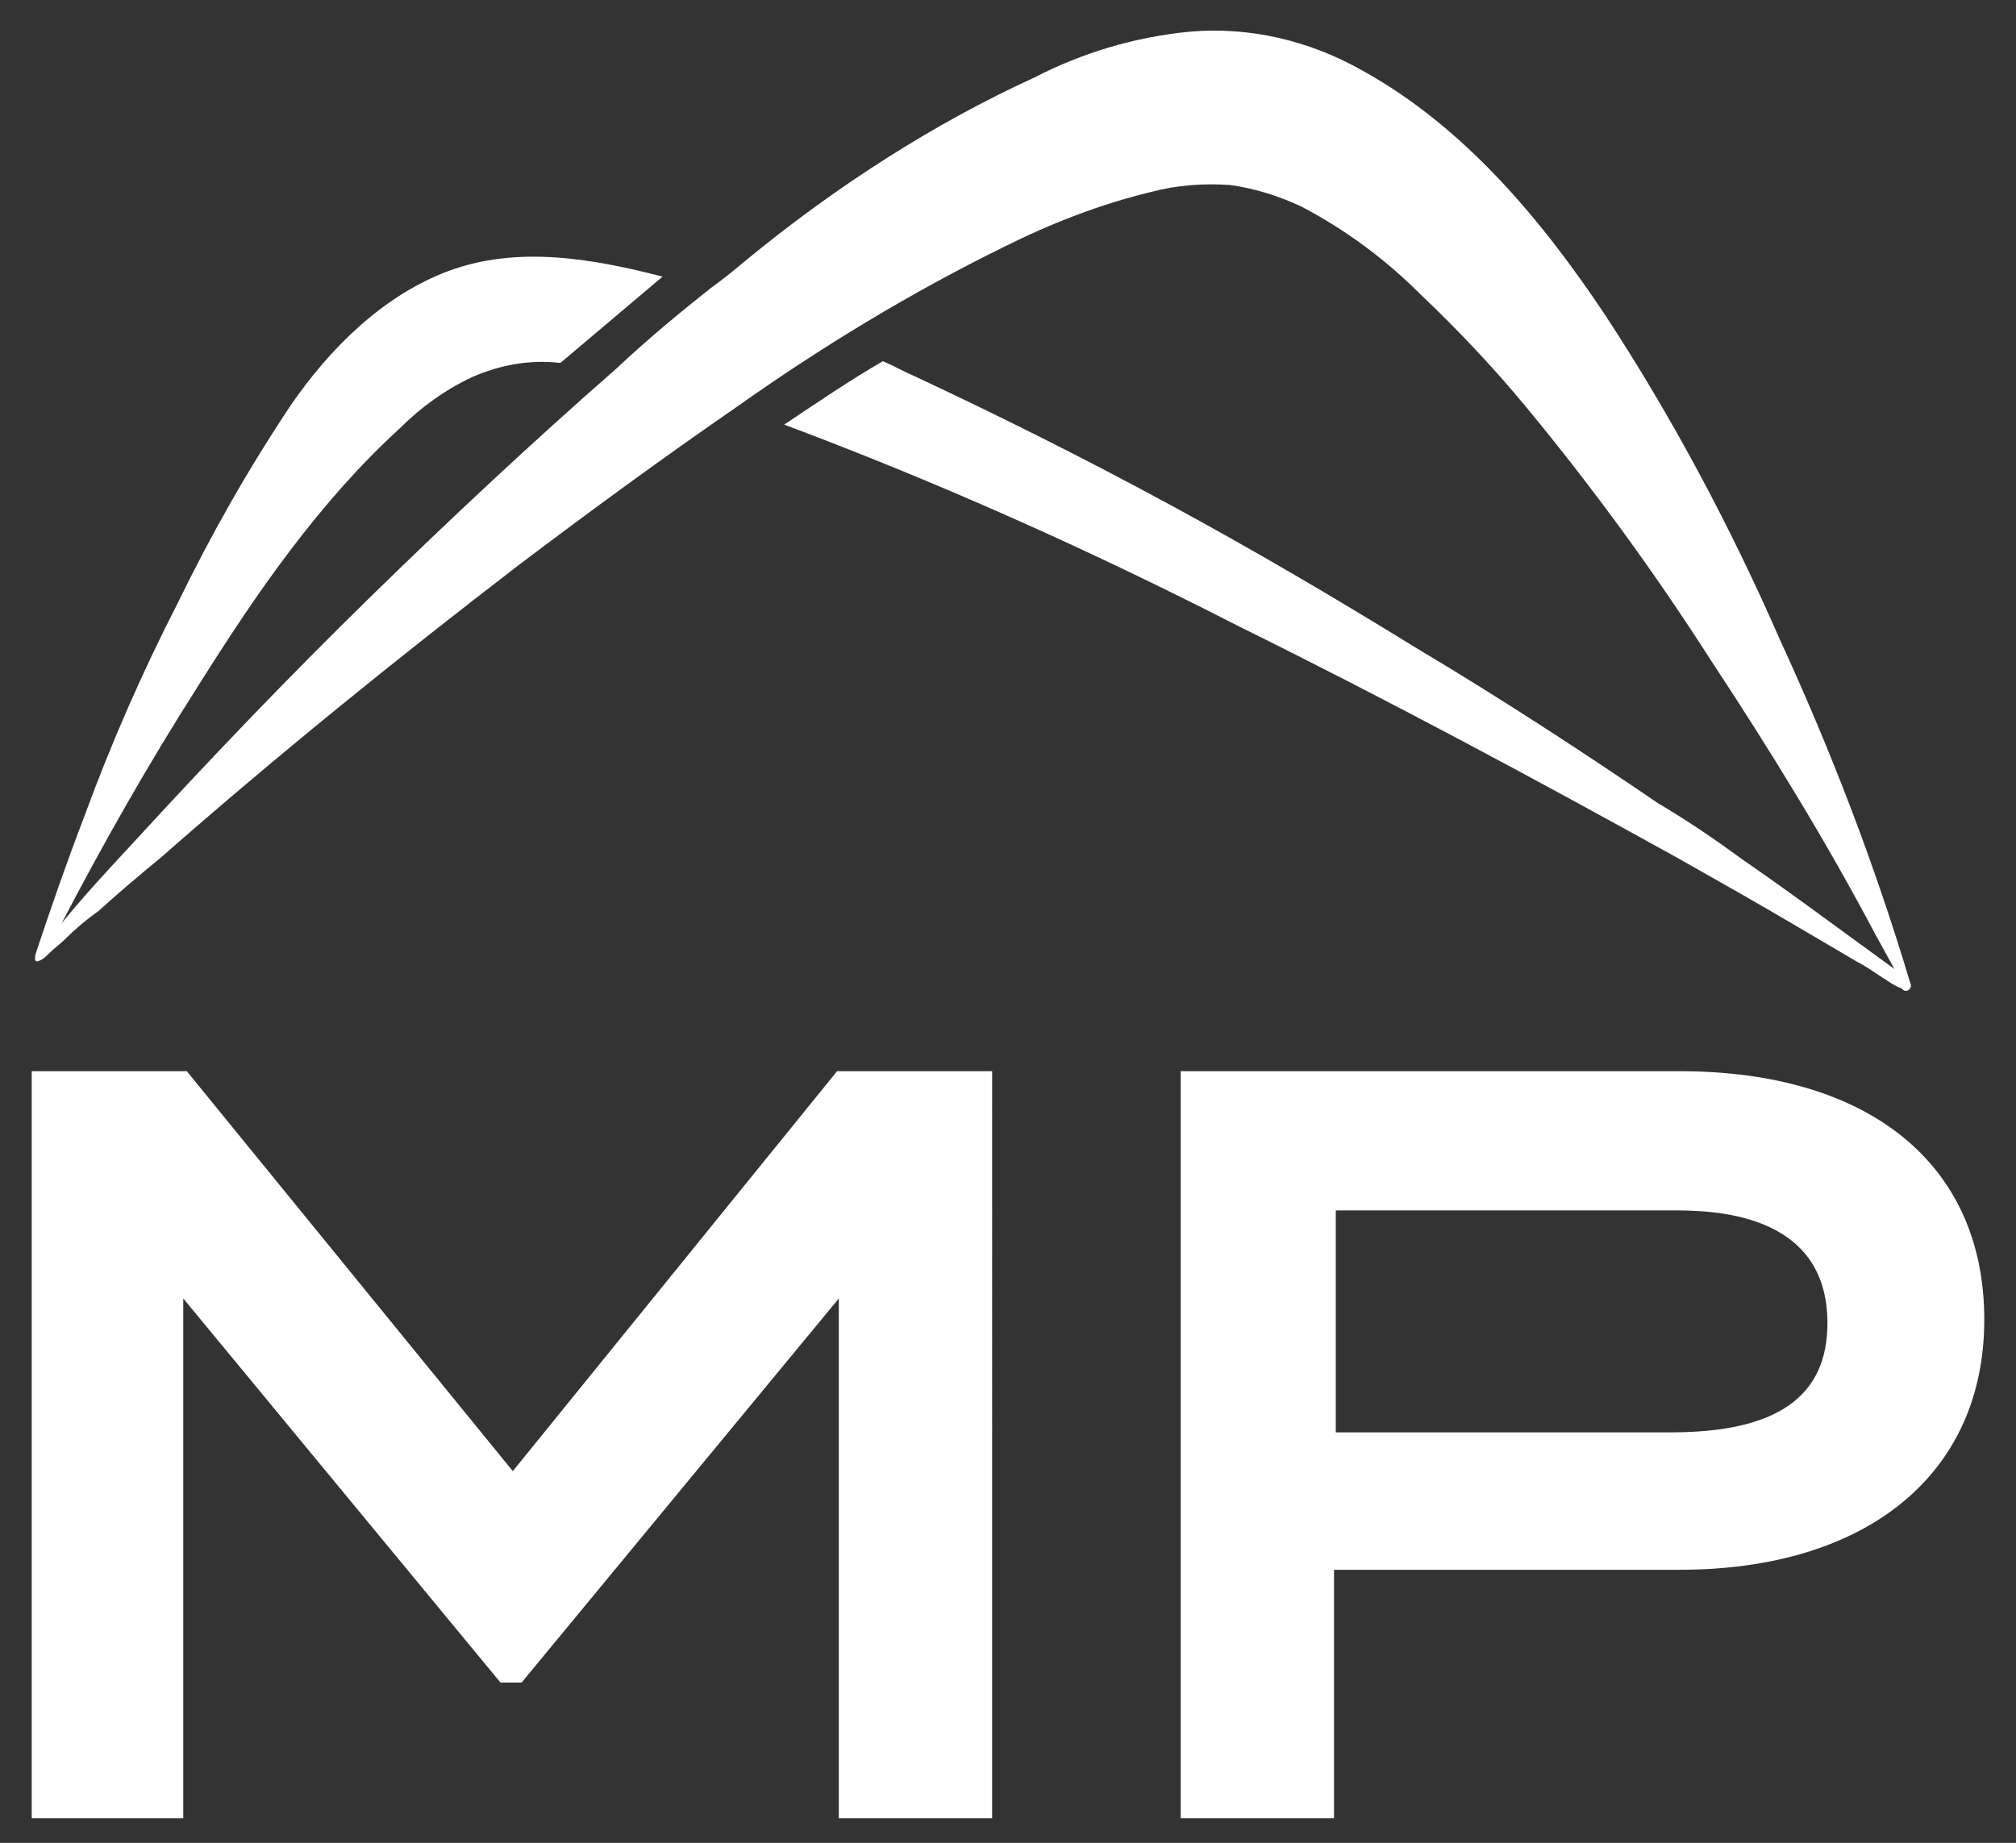
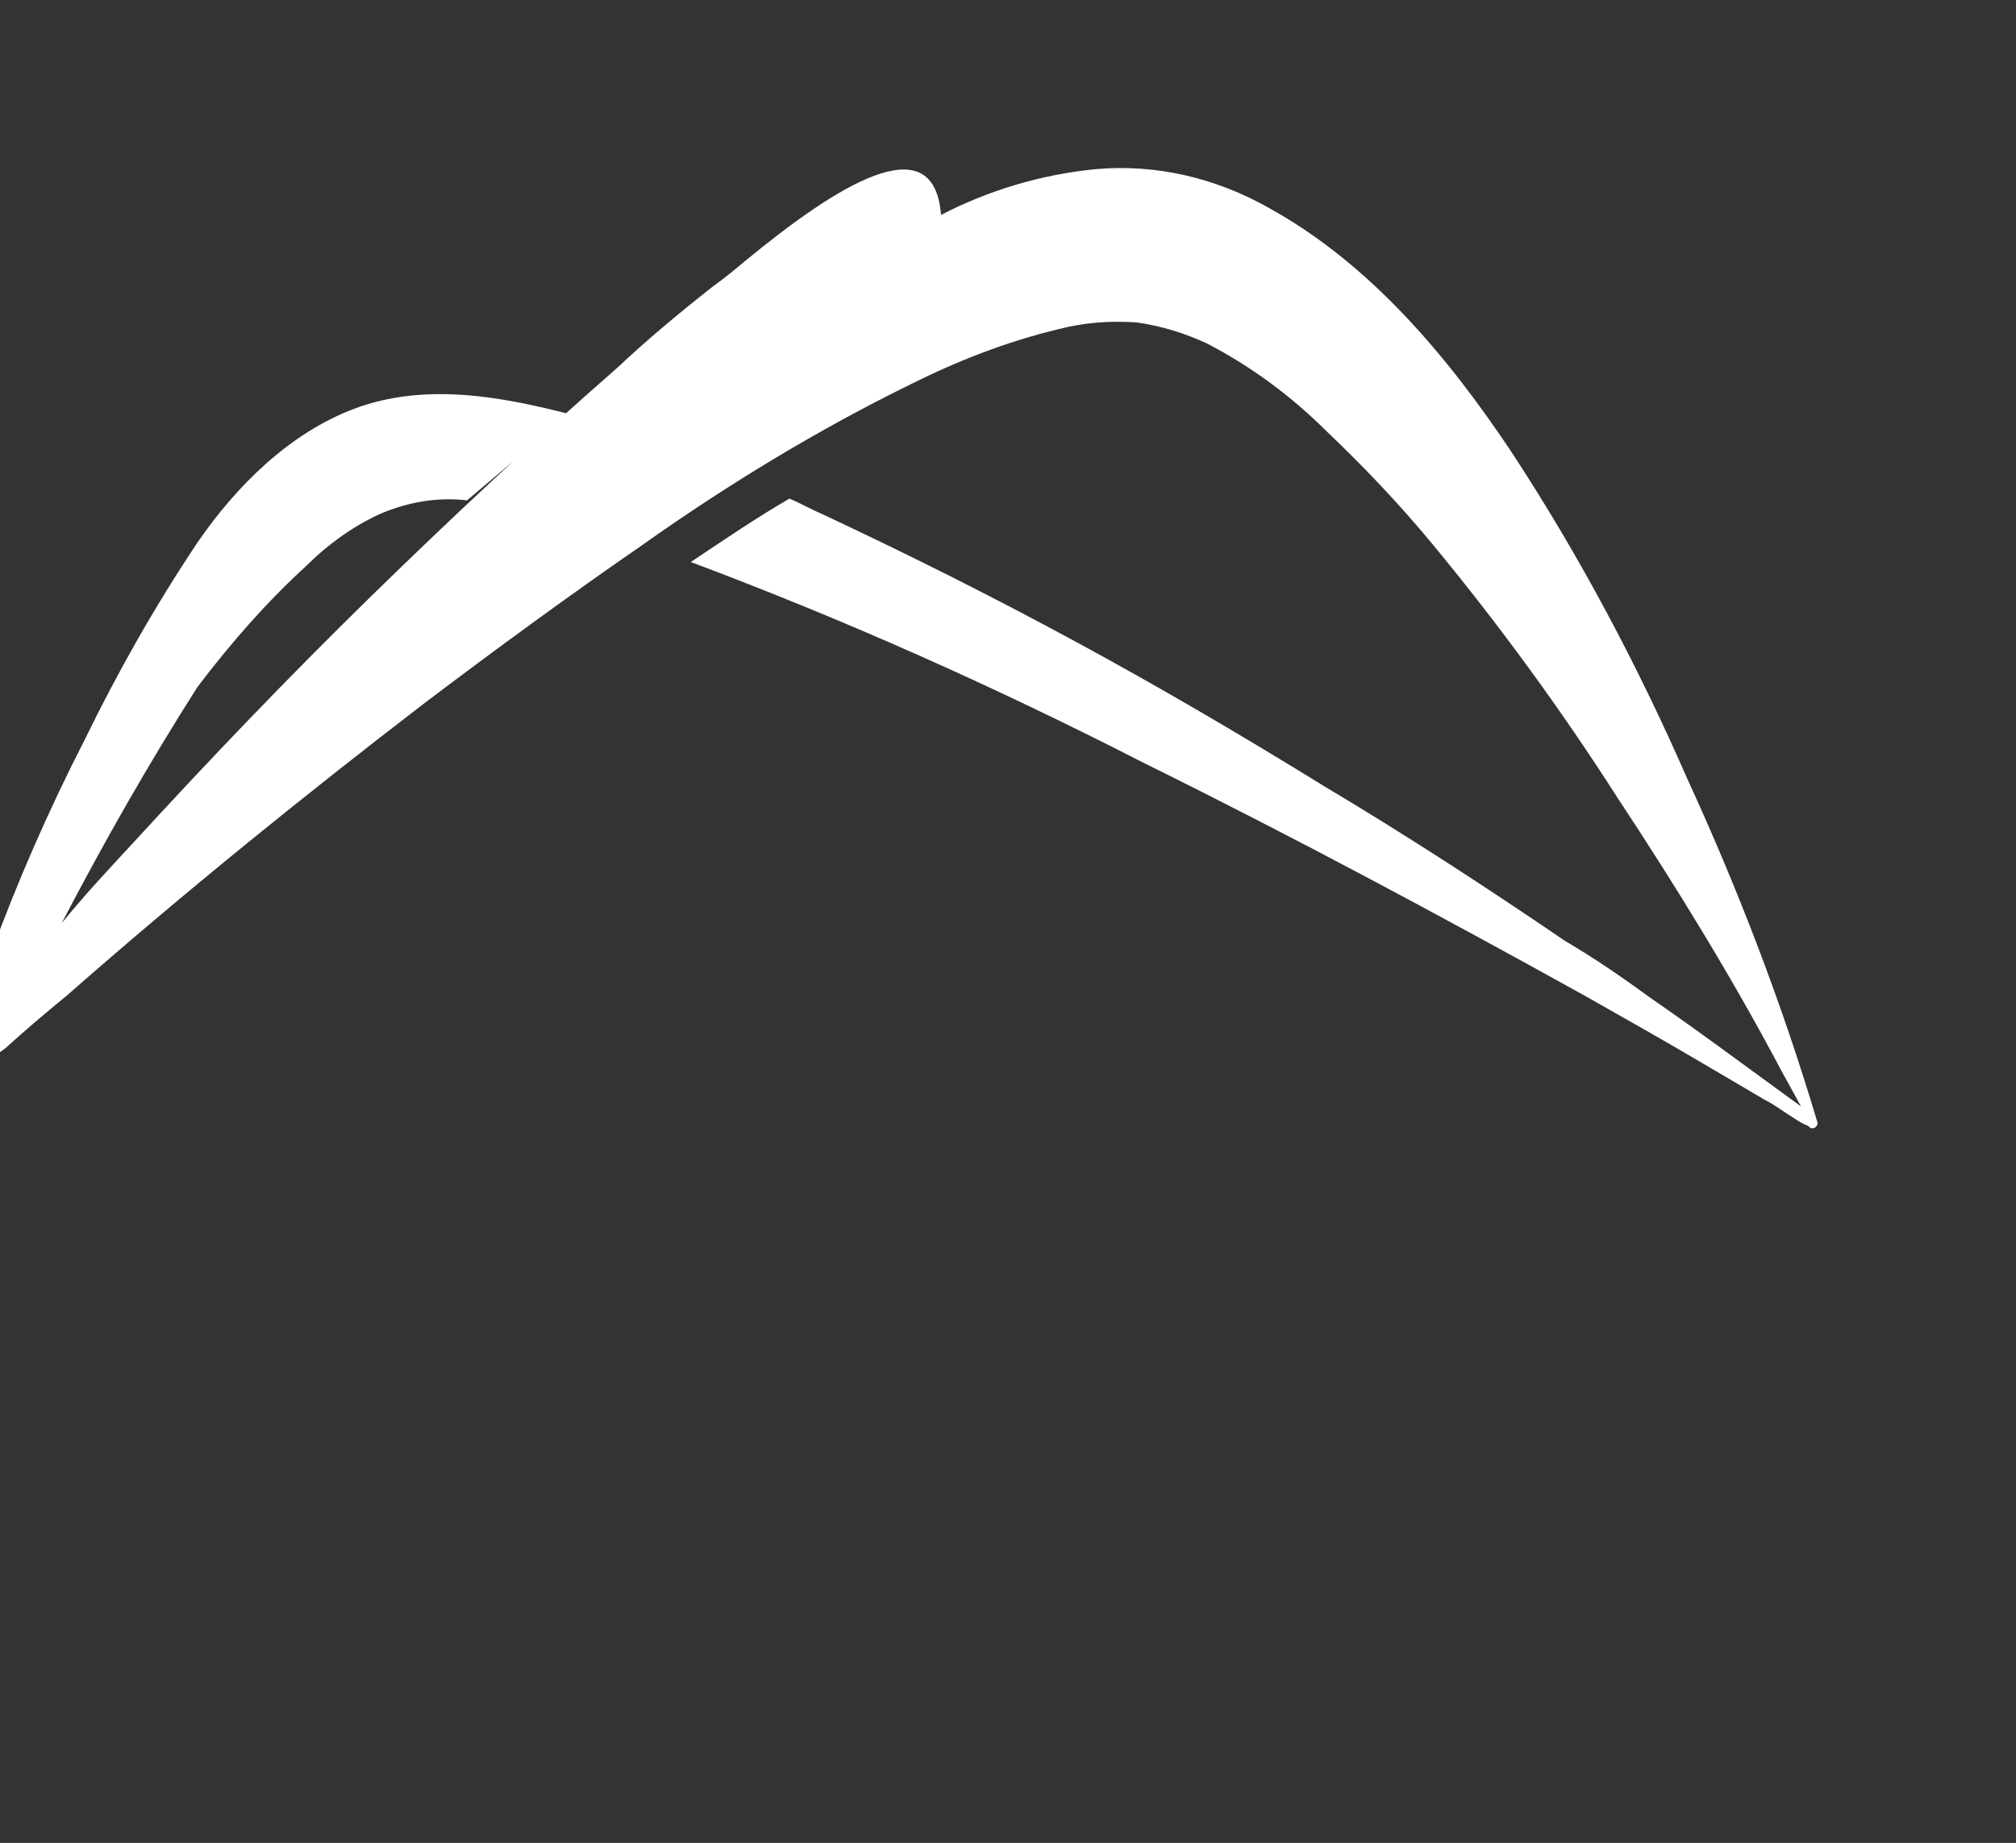
<svg xmlns="http://www.w3.org/2000/svg" version="1.1" id="Layer_1" x="0px" y="0px" viewBox="0 0 114.4 104.6" style="enable-background:new 0 0 114.4 104.6;" xml:space="preserve">
  <rect x="0" y="0" width="114.4" height="104.6" fill="#333333" stroke="none" />
  <style type="text/css">
	.st0{fill:#FFFFFF;}
</style>
  <g>
    <path class="st0" d="M2.5,54.1L2.5,54.1z" />
-     <path class="st0" d="M40.4,16.3c-1.9,1.5-3.7,3-5.4,4.6l0,0c-4.8,4.2-9.5,8.6-14,13c-4.7,4.6-9.1,9.2-13.5,14   c-1.3,1.4-2.7,2.9-4,4.5c2.4-4.6,4.9-9,7.7-13.4c1.7-2.7,3.4-5.3,5.3-7.8c1.9-2.5,3.9-4.8,6.2-6.9c1.2-1.2,2.6-2.2,4.1-2.9   c1.6-0.7,3.3-1,5-0.8l5.8-4.9c-3.9-1-8.2-1.8-12.2-0.3c-3.7,1.4-6.7,4.4-8.9,7.6c-2.4,3.6-4.5,7.3-6.4,11.2c-2,3.9-3.8,8-5.3,12.1   c-1,2.6-1.9,5.2-2.8,7.9c0,0.2-0.1,0.5,0.3,0.3c0.2-0.1,0.3-0.2,0.5-0.4c0.3-0.3,0.6-0.5,0.9-0.8c0.6-0.6,1.2-1.1,1.9-1.6   c1.1-1,2.4-2.1,3.5-3c6.6-5.8,13.4-11.3,20.3-16.6c4.1-3.1,8.2-6.1,12.4-9l0,0c4.8-3.4,9.9-6.5,15.2-9.1c2.6-1.3,5.4-2.4,8.3-3.1   c1.5-0.4,3-0.5,4.5-0.4c1.4,0.2,2.7,0.6,4,1.2c2.5,1.3,4.8,3,6.8,5c2.1,2,4.1,4.1,6,6.4c3.8,4.6,7.3,9.4,10.5,14.4   c3.3,5,6.5,10.2,9.3,15.5l1.1,2c-2.9-2.1-5.7-4.2-8.6-6.2c-1.5-1.1-3.1-2.2-4.8-3.2c-4.4-3-9-6-13.7-8.8c-4.7-2.9-9.3-5.6-14.1-8.2   s-9.4-4.9-14.3-7.2c-0.7-0.3-1.2-0.6-1.9-0.9c-1.9,1.1-3.8,2.4-5.6,3.6c8.8,3.3,17.3,7.1,25.7,11.4c8.5,4.2,16.7,8.6,25,13.2   c2.3,1.3,4.6,2.6,6.8,3.9l3.4,2c0.6,0.3,1.1,0.7,1.6,1c0.3,0.2,0.6,0.4,0.9,0.5c0.1,0.1,0.2,0.2,0.4,0.1c0.1-0.1,0.2-0.2,0.1-0.4   l0,0c-2-6.7-4.5-13.2-7.4-19.5c-2.8-6.4-6.1-12.6-9.9-18.4c-3.6-5.4-8-10.7-13.8-13.9c-3-1.7-6.4-2.5-9.8-2.2   c-3.1,0.3-6.1,1.2-8.8,2.6C53,7,47.4,10.6,42.3,14.8C41.7,15.3,41.1,15.8,40.4,16.3 M2.5,54.2L2.5,54.2z" />
-     <path class="st0" d="M29.1,83.5L10.6,60.8H1.8v42.4h8.6V73.7l18,21.8h1.2l18-21.8v29.5h8.7V60.8h-8.8L29.1,83.5z M95.3,60.8H67   v42.4h8.7V89.1h19.6c10.6,0,17.3-5.4,17.3-14.2S106.1,60.8,95.3,60.8z M94.8,81.3h-19V68.7h19c2.2,0,8.9,0,8.9,6.4   C103.7,79.3,100.8,81.3,94.8,81.3z" />
+     <path class="st0" d="M40.4,16.3c-1.9,1.5-3.7,3-5.4,4.6l0,0c-4.8,4.2-9.5,8.6-14,13c-4.7,4.6-9.1,9.2-13.5,14   c-1.3,1.4-2.7,2.9-4,4.5c2.4-4.6,4.9-9,7.7-13.4c1.9-2.5,3.9-4.8,6.2-6.9c1.2-1.2,2.6-2.2,4.1-2.9   c1.6-0.7,3.3-1,5-0.8l5.8-4.9c-3.9-1-8.2-1.8-12.2-0.3c-3.7,1.4-6.7,4.4-8.9,7.6c-2.4,3.6-4.5,7.3-6.4,11.2c-2,3.9-3.8,8-5.3,12.1   c-1,2.6-1.9,5.2-2.8,7.9c0,0.2-0.1,0.5,0.3,0.3c0.2-0.1,0.3-0.2,0.5-0.4c0.3-0.3,0.6-0.5,0.9-0.8c0.6-0.6,1.2-1.1,1.9-1.6   c1.1-1,2.4-2.1,3.5-3c6.6-5.8,13.4-11.3,20.3-16.6c4.1-3.1,8.2-6.1,12.4-9l0,0c4.8-3.4,9.9-6.5,15.2-9.1c2.6-1.3,5.4-2.4,8.3-3.1   c1.5-0.4,3-0.5,4.5-0.4c1.4,0.2,2.7,0.6,4,1.2c2.5,1.3,4.8,3,6.8,5c2.1,2,4.1,4.1,6,6.4c3.8,4.6,7.3,9.4,10.5,14.4   c3.3,5,6.5,10.2,9.3,15.5l1.1,2c-2.9-2.1-5.7-4.2-8.6-6.2c-1.5-1.1-3.1-2.2-4.8-3.2c-4.4-3-9-6-13.7-8.8c-4.7-2.9-9.3-5.6-14.1-8.2   s-9.4-4.9-14.3-7.2c-0.7-0.3-1.2-0.6-1.9-0.9c-1.9,1.1-3.8,2.4-5.6,3.6c8.8,3.3,17.3,7.1,25.7,11.4c8.5,4.2,16.7,8.6,25,13.2   c2.3,1.3,4.6,2.6,6.8,3.9l3.4,2c0.6,0.3,1.1,0.7,1.6,1c0.3,0.2,0.6,0.4,0.9,0.5c0.1,0.1,0.2,0.2,0.4,0.1c0.1-0.1,0.2-0.2,0.1-0.4   l0,0c-2-6.7-4.5-13.2-7.4-19.5c-2.8-6.4-6.1-12.6-9.9-18.4c-3.6-5.4-8-10.7-13.8-13.9c-3-1.7-6.4-2.5-9.8-2.2   c-3.1,0.3-6.1,1.2-8.8,2.6C53,7,47.4,10.6,42.3,14.8C41.7,15.3,41.1,15.8,40.4,16.3 M2.5,54.2L2.5,54.2z" />
  </g>
</svg>